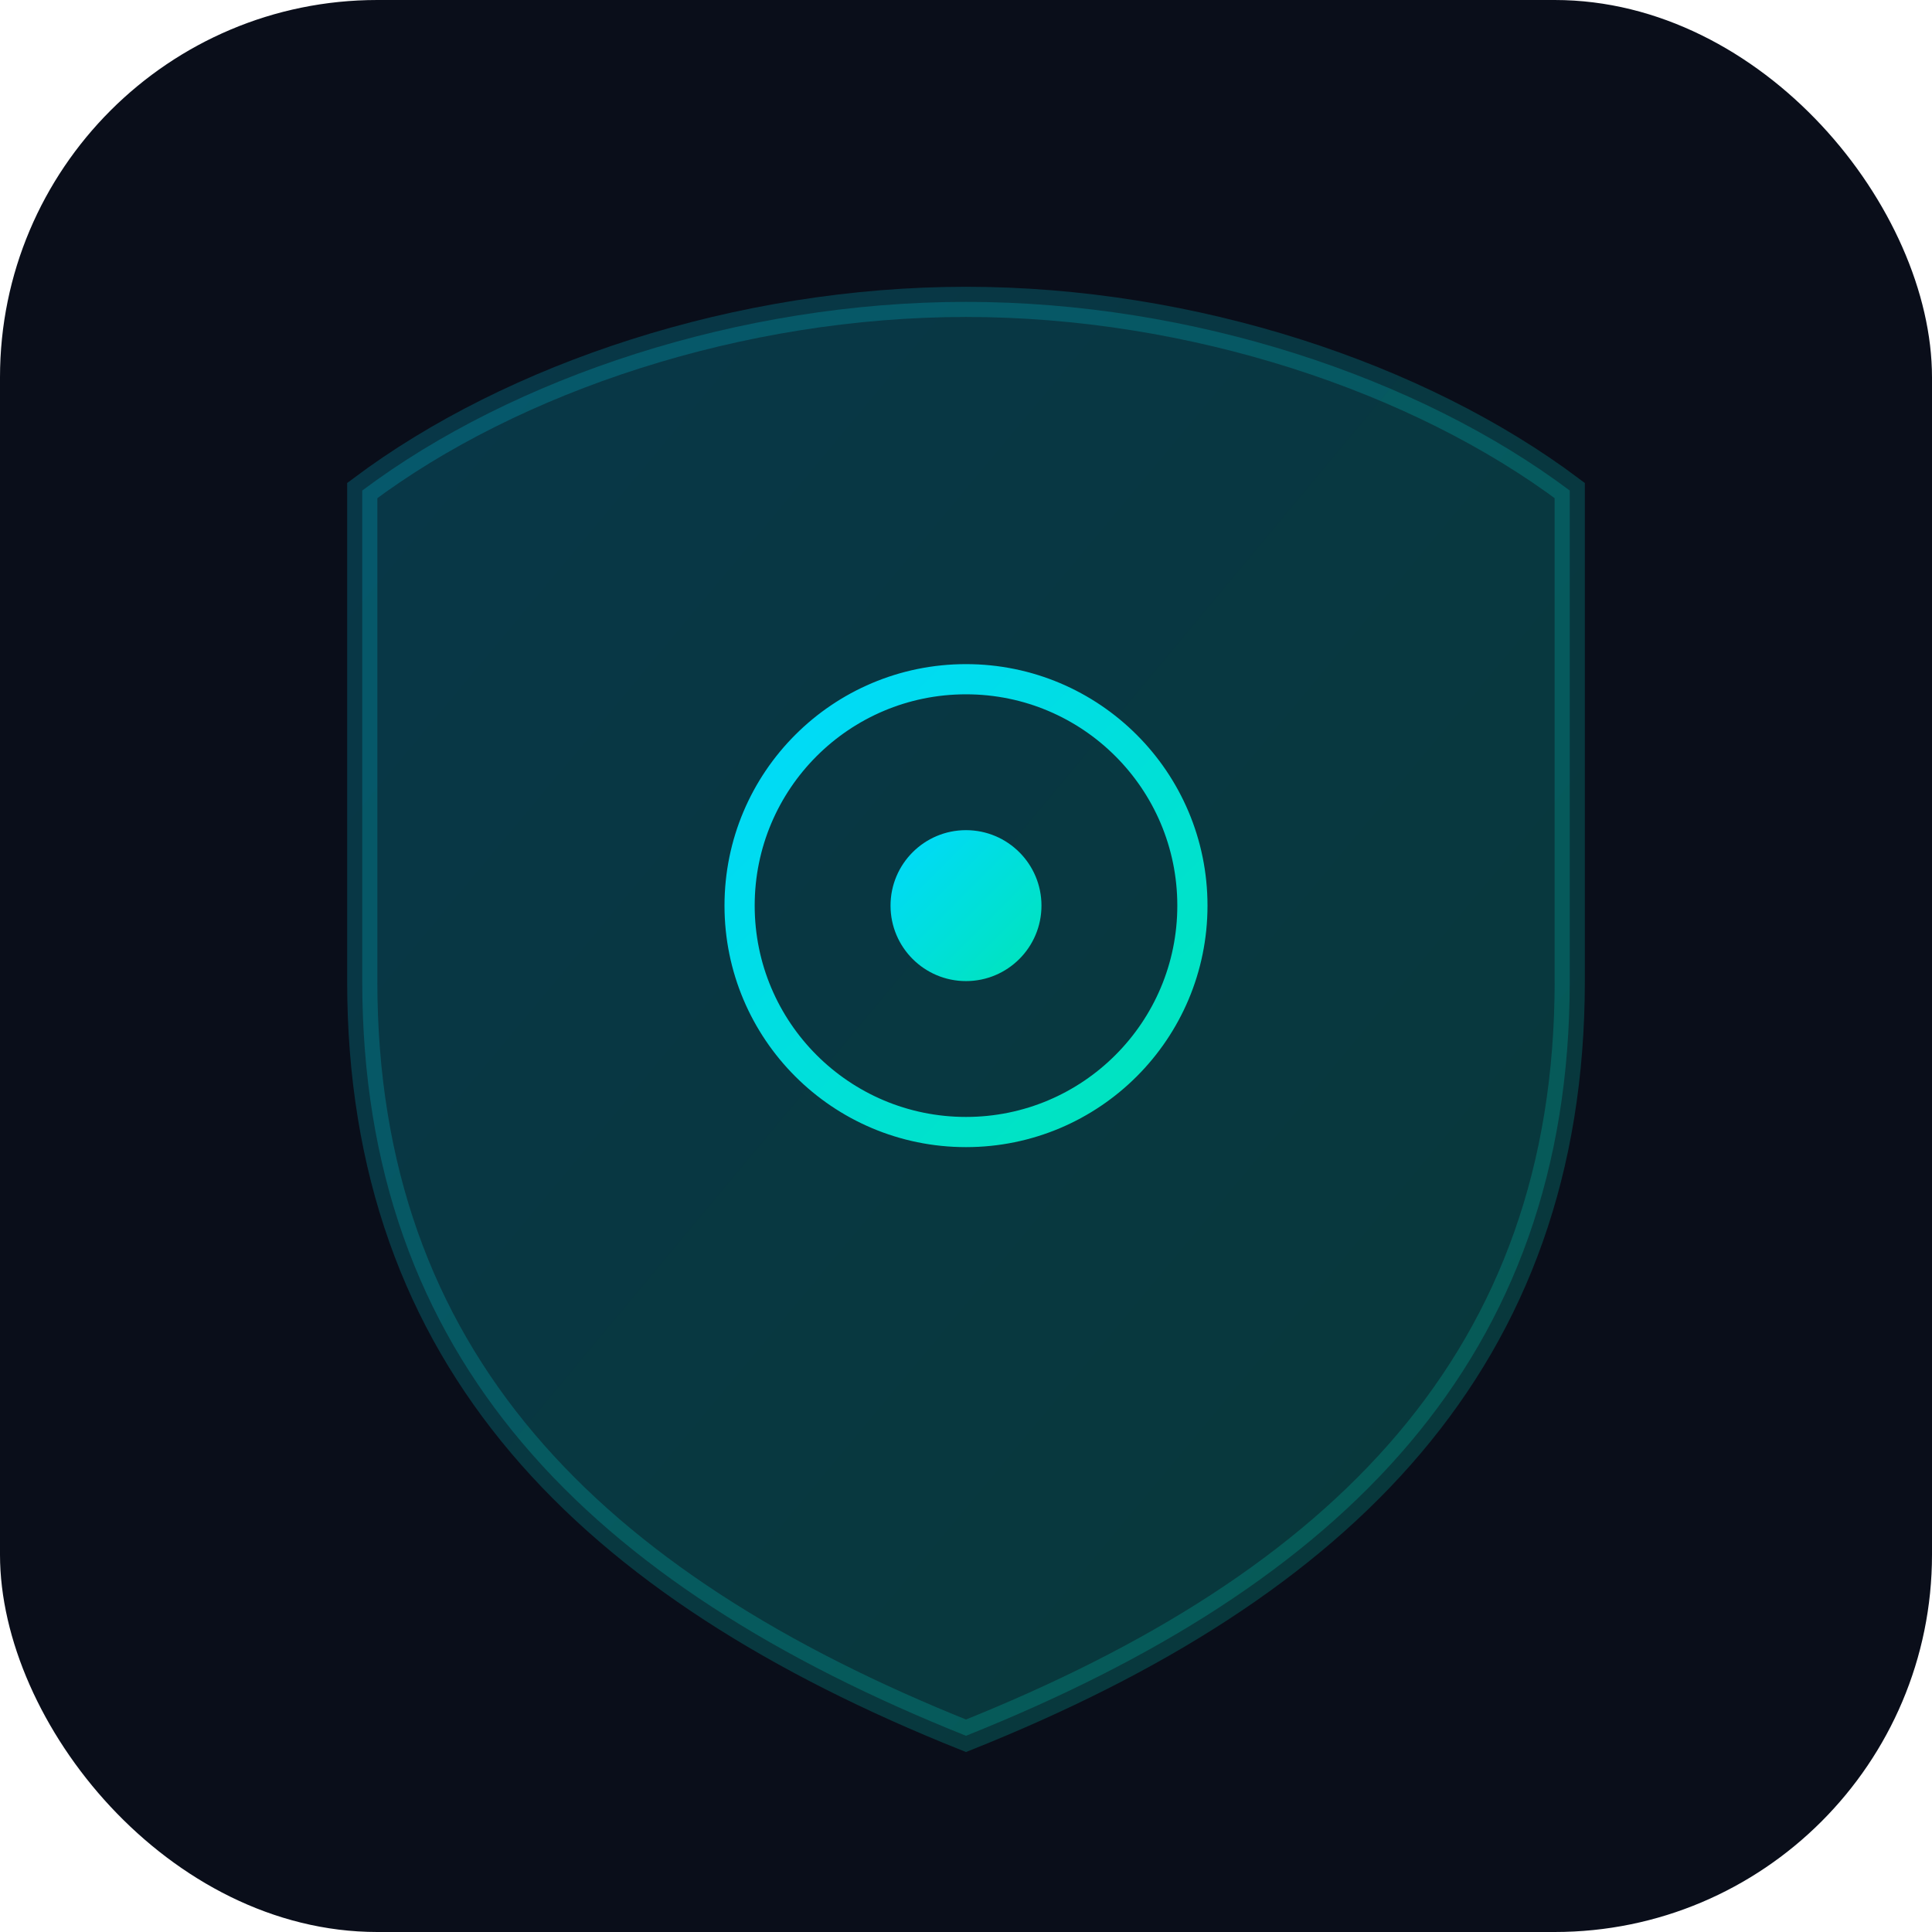
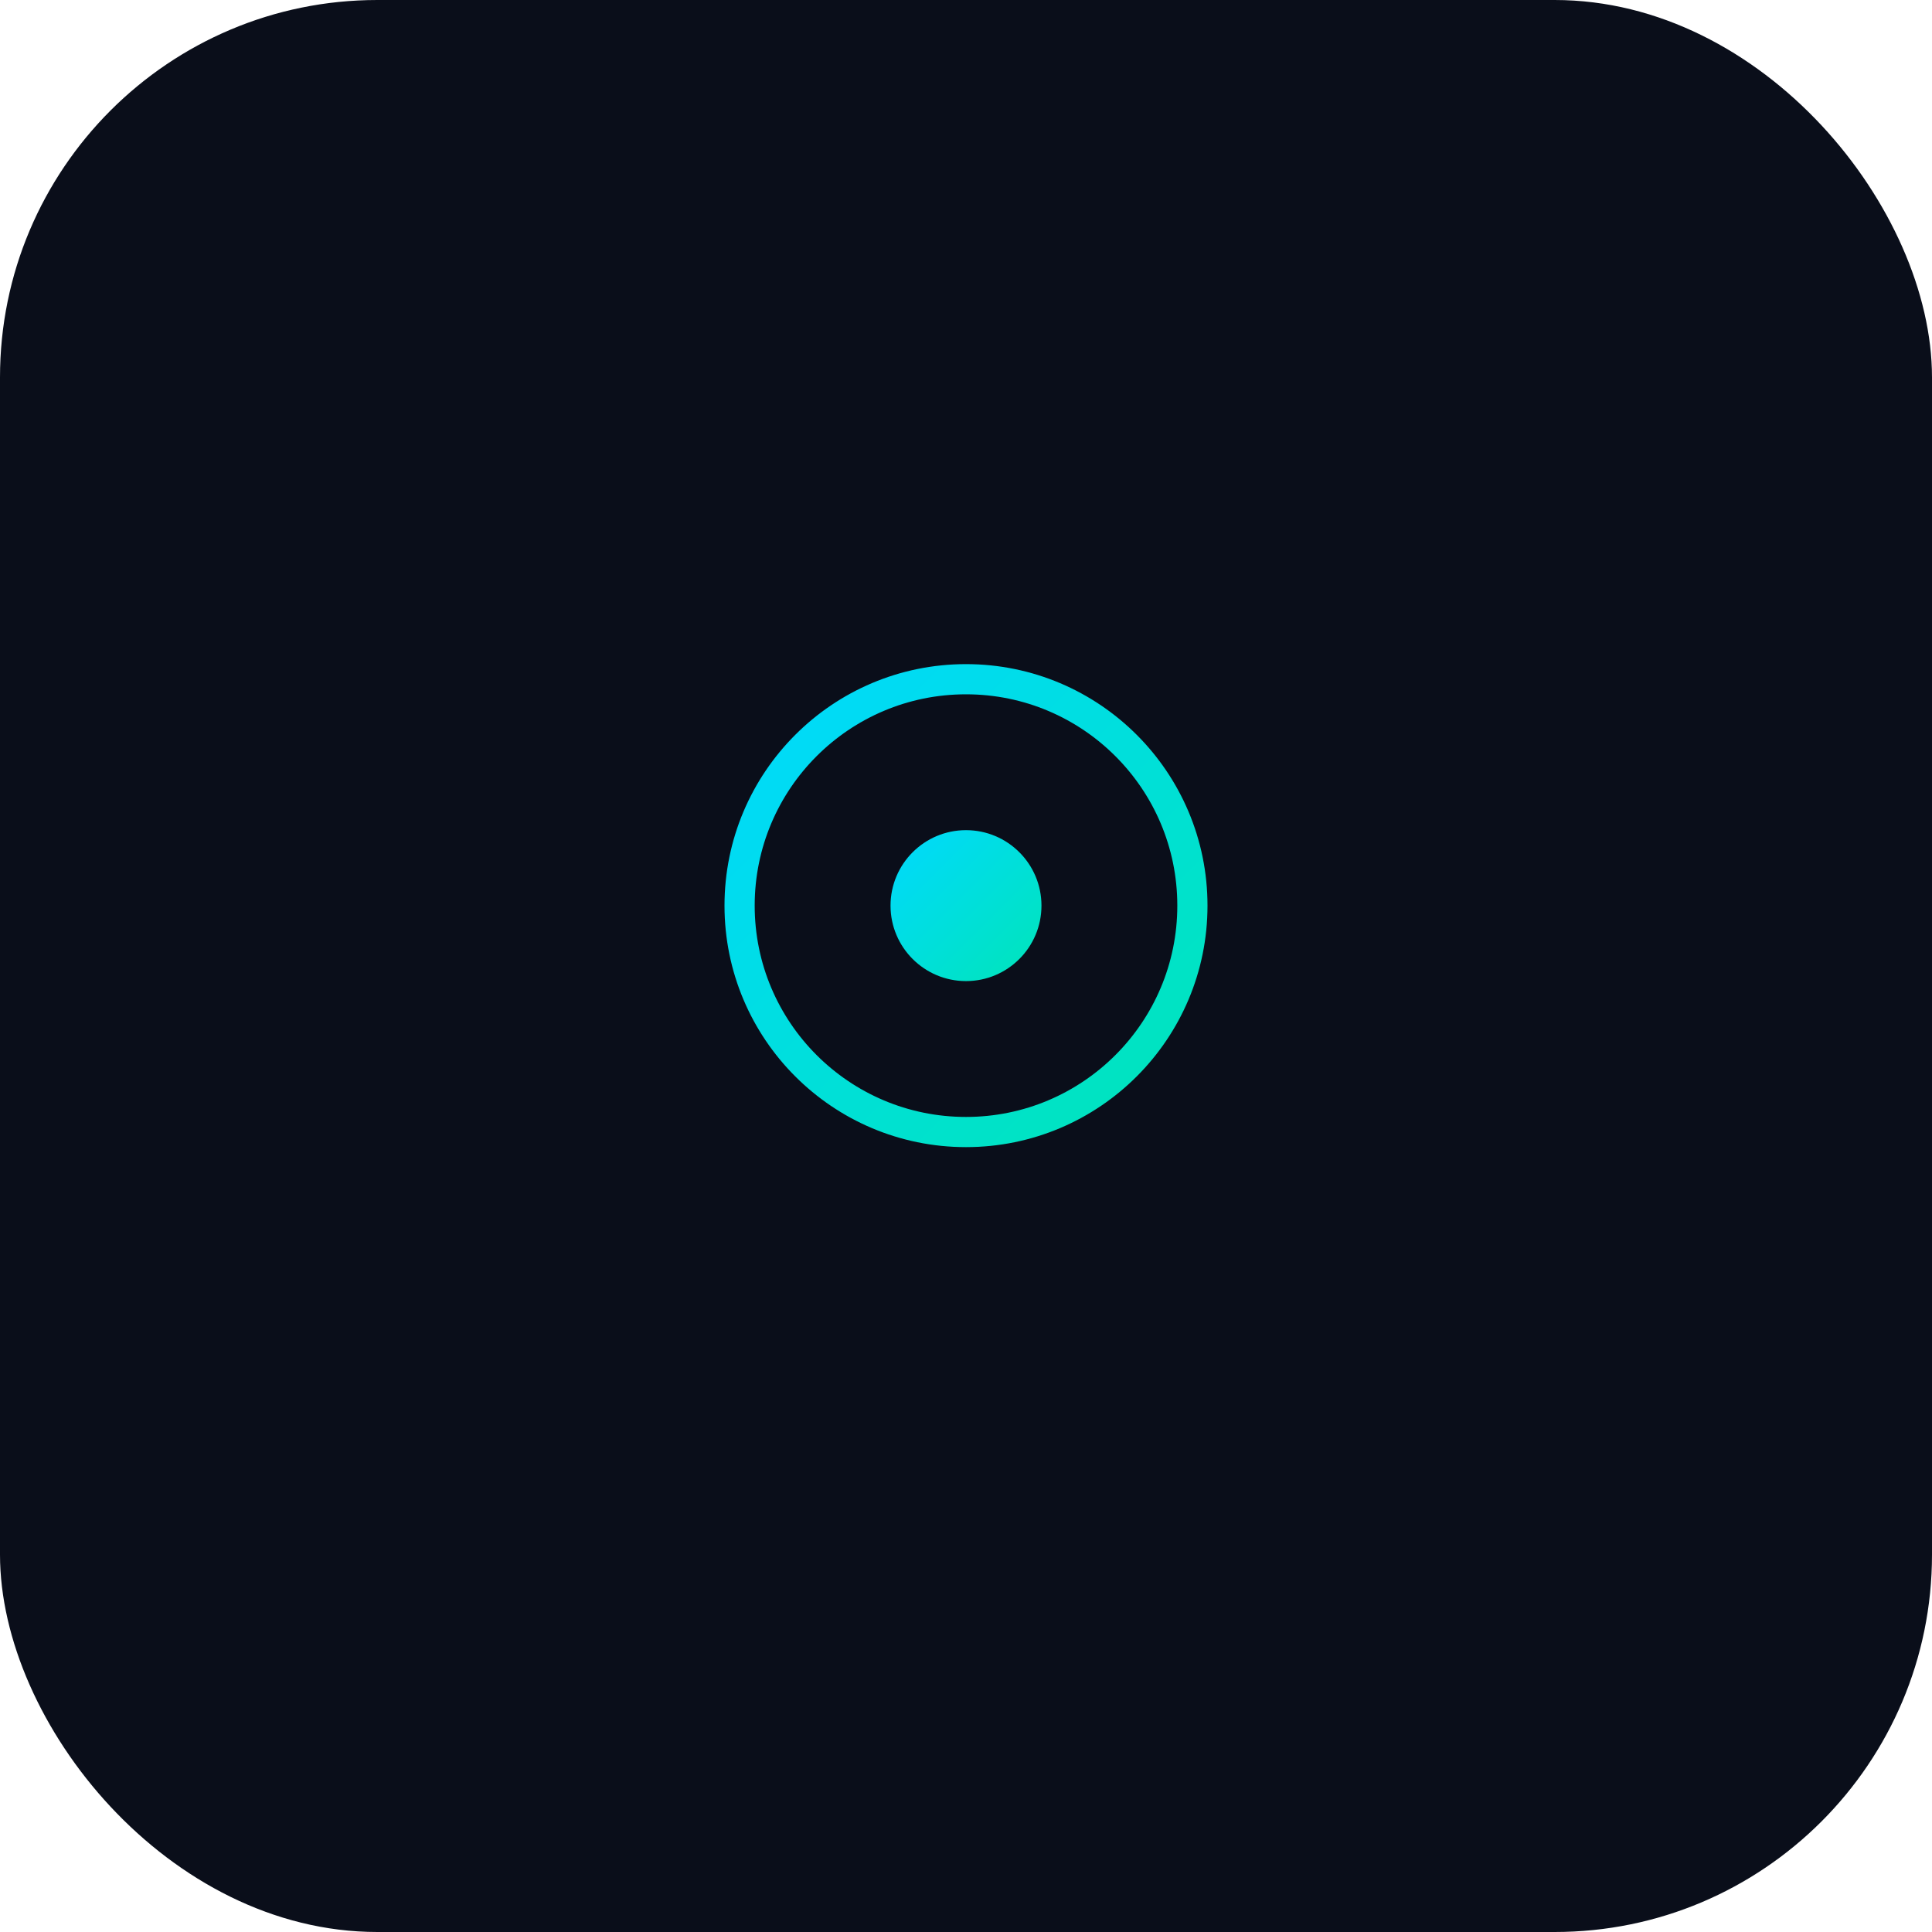
<svg xmlns="http://www.w3.org/2000/svg" viewBox="0 0 512 512" fill="none">
  <defs>
    <linearGradient id="shieldGrad" x1="0%" y1="0%" x2="100%" y2="100%">
      <stop offset="0%" style="stop-color:#00D9FF;stop-opacity:1" />
      <stop offset="100%" style="stop-color:#00E5B8;stop-opacity:1" />
    </linearGradient>
    <filter id="glow">
      <feGaussianBlur stdDeviation="8" result="coloredBlur" />
      <feMerge>
        <feMergeNode in="coloredBlur" />
        <feMergeNode in="SourceGraphic" />
      </feMerge>
    </filter>
  </defs>
  <rect width="512" height="512" rx="100" fill="#0A0E1A" />
  <g filter="url(#glow)">
-     <path d="M256 80c-60 0-120 20-160 50v130c0 100 60 160 160 200 100-40 160-100 160-200V130c-40-30-100-50-160-50z" fill="url(#shieldGrad)" opacity="0.2" stroke="url(#shieldGrad)" stroke-width="8" />
    <circle cx="256" cy="240" r="60" fill="none" stroke="url(#shieldGrad)" stroke-width="8" />
    <circle cx="256" cy="240" r="20" fill="url(#shieldGrad)" />
-     <line x1="256" y1="300" x2="256" y2="380" stroke="url(#shieldGrad)" stroke-width="8" stroke-linecap="round" />
    <line x1="200" y1="180" x2="312" y2="180" stroke="url(#shieldGrad)" stroke-width="6" stroke-linecap="round" opacity="0.6" />
-     <line x1="180" y1="200" x2="332" y2="200" stroke="url(#shieldGrad)" stroke-width="4" stroke-linecap="round" opacity="0.4" />
  </g>
</svg>